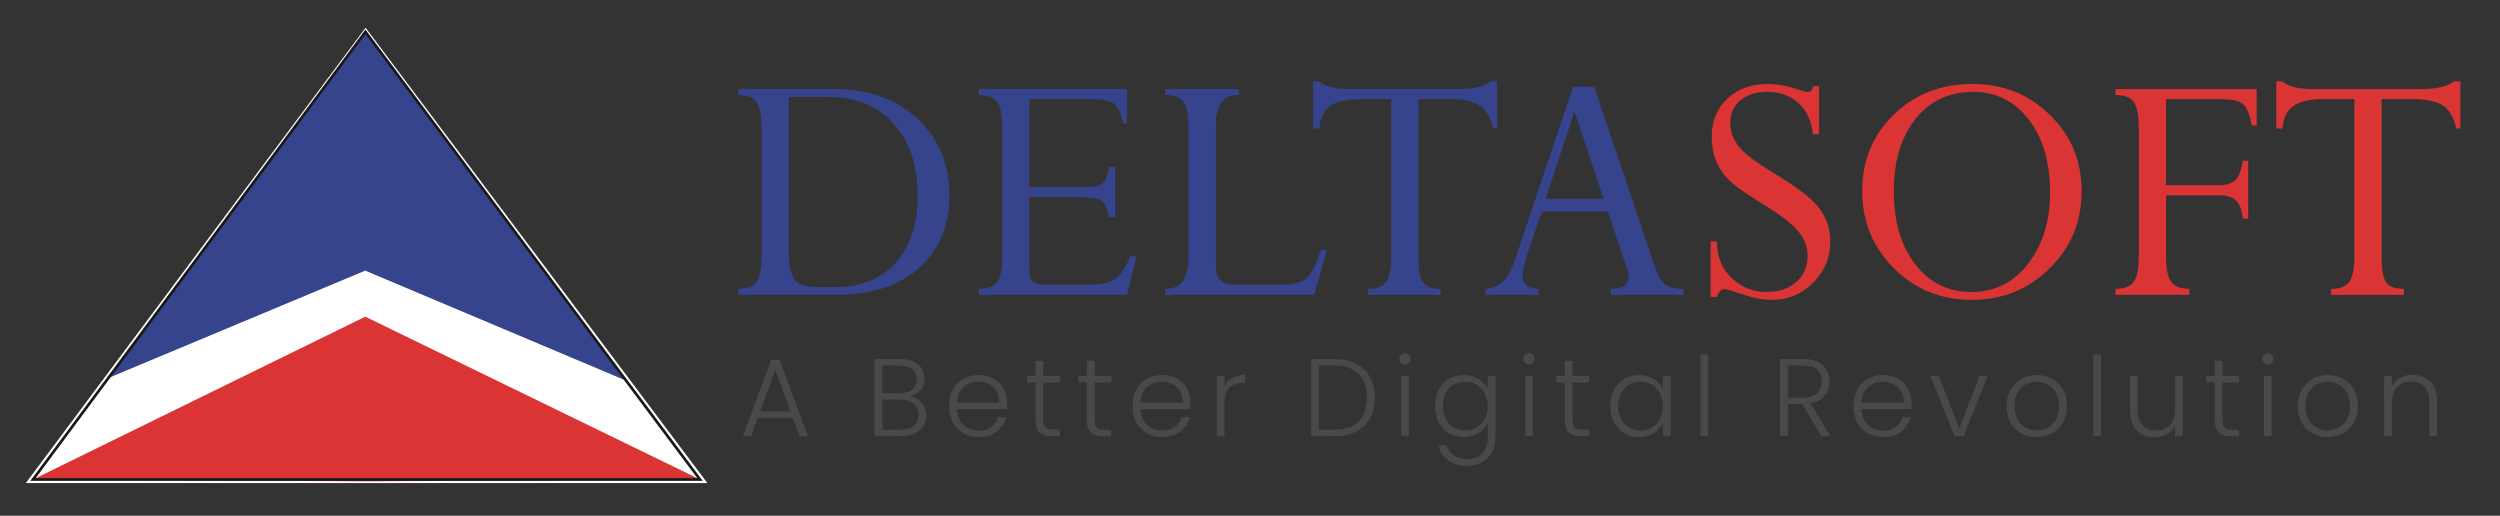
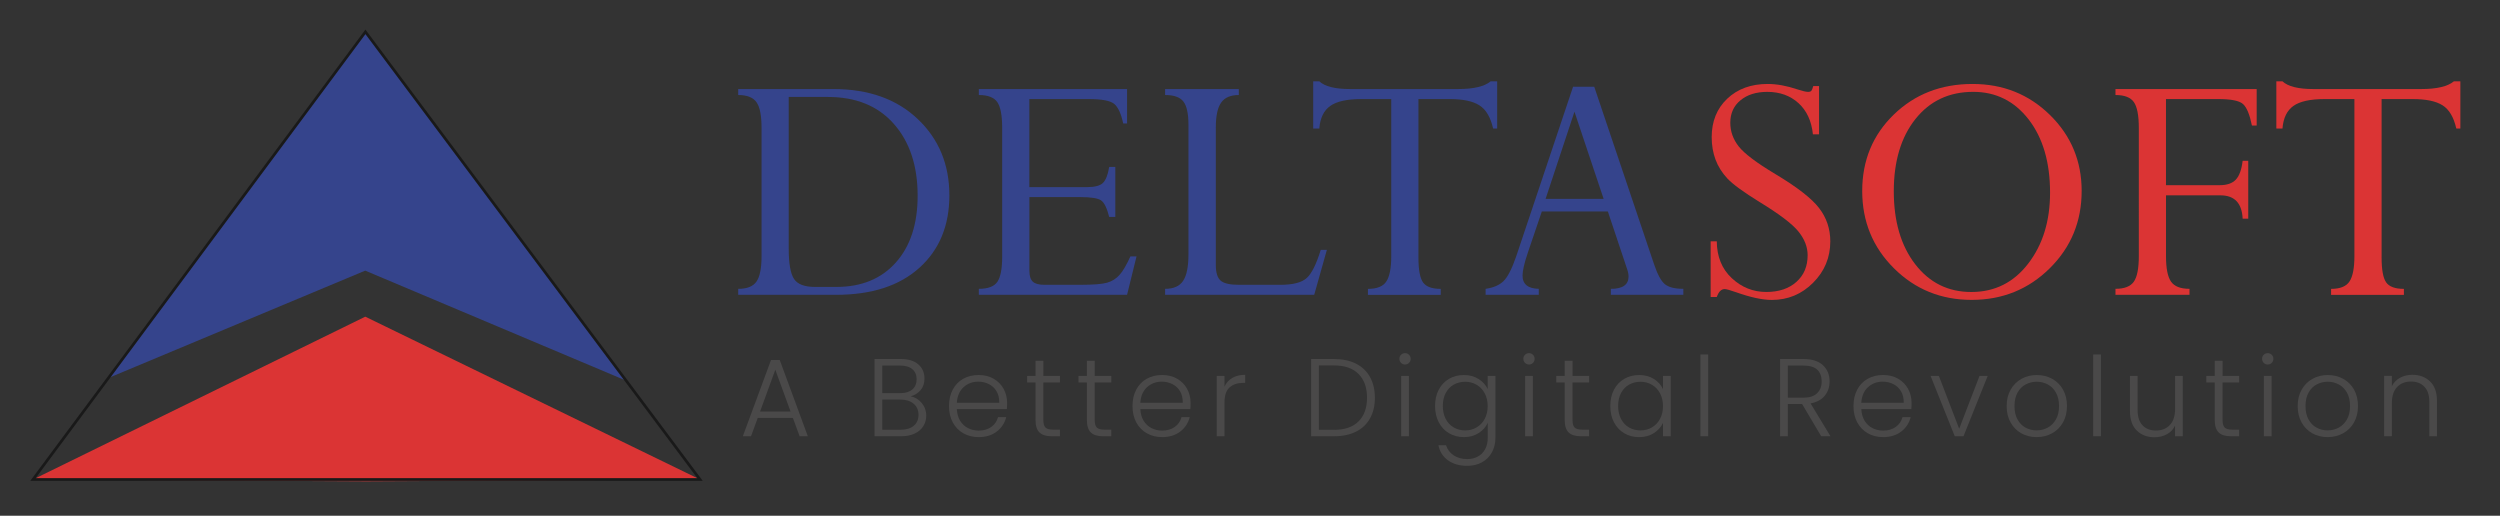
<svg xmlns="http://www.w3.org/2000/svg" version="1.1" id="Layer_1" x="0px" y="0px" viewBox="0 0 913.79 188.51" style="enable-background:new 0 0 913.79 188.51;" xml:space="preserve">
  <rect x="0" y="0" width="913.79" height="188.51" fill="#333333" stroke="none" />
  <style type="text/css">
	.st0{fill:#FFFFFF;}
	.st1{fill:#35448C;}
	.st2{fill:#DB3434;}
	.st3{fill:none;stroke:#191919;stroke-miterlimit:10;}
	.st4{fill:#4A4949;}
</style>
  <g>
-     <polygon class="st0" points="258.56,176.58 9.43,176.58 133.62,10.14 133.65,16.56 133.64,10.14 134.8,11.69  " />
    <g>
      <path class="st1" d="M228.73,139.08l-95.24-40.16l-93.87,39.24l93.95-126.52c0,0,0,0,0-0.01c0.01-0.01,94.37,126.33,94.37,126.33    S227.95,137.95,228.73,139.08z" />
    </g>
    <polygon class="st2" points="255.87,175.26 134.12,175.93 133.51,175.93 12.05,175.27 133.51,115.75  " />
    <polygon class="st3" points="12.05,175.27 133.57,11.64 255.87,175.26  " />
  </g>
  <g>
    <g>
      <path class="st1" d="M269.83,107.76v-2.18c3.22,0,5.45-0.89,6.68-2.67c1.23-1.77,1.85-4.87,1.85-9.27V46.73    c0-4.49-0.61-7.61-1.85-9.37c-1.23-1.75-3.46-2.63-6.68-2.63v-2.18h34.78c12.86,0,23.14,3.65,30.84,10.96    c7.71,7.31,11.56,16.61,11.56,27.89c0,11.07-3.65,19.9-10.95,26.48c-7.3,6.59-17.47,9.88-30.49,9.88H269.83z M302.59,35.44h-14.3    v55.52c0,5.34,0.64,9,1.92,10.97c1.28,1.97,3.85,2.95,7.69,2.95h7.76c9.23,0,16.5-2.98,21.8-8.95c5.3-5.96,7.95-14.09,7.95-24.39    c0-10.94-2.9-19.69-8.69-26.25C320.93,38.72,312.89,35.44,302.59,35.44z" />
      <path class="st1" d="M405.43,61.02h2.24v18.27h-2.24c-0.81-3.21-1.8-5.22-2.95-6.03c-1.15-0.81-3.68-1.22-7.56-1.22h-18.66v26.93    c0,1.88,0.42,3.21,1.25,3.98c0.83,0.77,2.25,1.15,4.26,1.15h13.14c4.7,0,7.95-0.26,9.75-0.77c1.79-0.51,3.31-1.47,4.55-2.85    c1.24-1.39,2.56-3.64,3.97-6.77h2.24l-3.46,14.04h-54.18v-2.18c3.38,0,5.64-0.87,6.8-2.6c1.16-1.73,1.73-4.8,1.73-9.21V46.73    c0-4.58-0.6-7.72-1.8-9.43c-1.2-1.71-3.44-2.57-6.73-2.57v-2.18h54.18v12.57h-1.41c-0.77-3.59-1.87-5.97-3.3-7.15    c-1.43-1.18-4.54-1.76-9.33-1.76h-21.67v32.19h21.03c2.86,0,4.82-0.51,5.87-1.54C404.2,65.83,404.96,63.88,405.43,61.02z" />
      <path class="st1" d="M482.75,91.34h2.24l-4.62,16.41h-54.5v-2.18c3.08,0,5.27-0.96,6.57-2.89c1.3-1.93,1.96-5.16,1.96-9.69V45.64    c0-4.07-0.61-6.9-1.83-8.5c-1.22-1.6-3.45-2.41-6.7-2.41v-2.18h26.93v2.18c-2.99,0-5.14,0.92-6.44,2.76    c-1.3,1.84-1.96,4.87-1.96,9.11v50.26c0,2.78,0.59,4.68,1.76,5.71c1.18,1.03,3.43,1.54,6.76,1.54h14.94c4.62,0,7.84-0.8,9.68-2.41    C479.39,100.1,481.12,96.64,482.75,91.34z" />
      <path class="st1" d="M529.87,36.21h-11.41v57.82c0,4.54,0.55,7.59,1.67,9.18c1.11,1.58,3.27,2.38,6.48,2.38v2.18h-26.61v-2.18    c3.31,0,5.56-0.91,6.74-2.73c1.19-1.82,1.78-4.89,1.78-9.21V36.21h-10.9c-5.22,0-9.01,0.83-11.38,2.5    c-2.37,1.67-3.71,4.42-4.01,8.27h-2.24V29.73h2.24c2.01,1.88,5.77,2.82,11.28,2.82h39.43c5.68,0,9.66-0.94,11.93-2.82h2.37v17.25    h-1.48c-0.94-4.15-2.62-6.98-5.03-8.49C538.32,36.96,534.7,36.21,529.87,36.21z" />
      <path class="st1" d="M588.79,107.76v-2.18c4.31,0,6.47-1.5,6.47-4.5c0-0.86-0.19-1.82-0.58-2.89L587.7,77.3h-24.14l-5.13,15.1    c-1.28,3.82-1.92,6.58-1.92,8.29c0,3.17,1.98,4.8,5.94,4.88v2.18h-19.43v-2.18c2.78-0.38,4.94-1.31,6.48-2.76    c1.54-1.46,3.1-4.48,4.68-9.06l20.8-62.04h7.74l21.84,64.8c1.28,3.82,2.62,6.28,4.01,7.39c1.39,1.11,3.62,1.67,6.71,1.67v2.18    H588.79z M564.94,72.69h21.21l-10.66-31.86L564.94,72.69z" />
      <path class="st2" d="M662.78,31.46h2.11v17.63h-2.24c-0.51-4.87-2.28-8.68-5.29-11.41c-3.01-2.73-6.81-4.1-11.38-4.1    c-4.06,0-7.33,1.03-9.81,3.08c-2.48,2.05-3.72,4.78-3.72,8.21c0,3.16,1.03,6.05,3.08,8.66c2.05,2.61,6.5,5.96,13.34,10.07    c7.95,4.74,13.29,8.89,16.03,12.44c2.74,3.55,4.1,7.61,4.1,12.18c0,5.9-2.09,10.94-6.28,15.13c-4.18,4.19-9.22,6.28-15.11,6.28    c-3.41,0-7.77-0.94-13.06-2.82c-2.18-0.77-3.56-1.15-4.16-1.15c-1.24,0-2.2,0.96-2.88,2.89h-2.24V88.2h2.24    c0.04,5.6,1.87,10.09,5.47,13.46c3.61,3.37,7.82,5.06,12.64,5.06c4.56,0,8.22-1.22,10.97-3.66c2.75-2.44,4.13-5.69,4.13-9.75    c0-3.04-1.13-5.94-3.39-8.72c-2.26-2.78-6.99-6.37-14.18-10.75c-5.86-3.62-9.78-6.48-11.74-8.57c-1.96-2.1-3.41-4.39-4.35-6.9    c-0.94-2.5-1.41-5.25-1.41-8.24c0-5.77,1.89-10.46,5.68-14.05c3.78-3.59,8.71-5.39,14.78-5.39c3.33,0,6.97,0.66,10.9,1.99    c1.84,0.6,3.12,0.9,3.85,0.9c0.6,0,1-0.13,1.22-0.38C662.29,32.94,662.52,32.36,662.78,31.46z" />
      <path class="st2" d="M680.67,69.8c0-11.15,3.85-20.46,11.54-27.92c7.69-7.46,17.29-11.19,28.79-11.19    c11.16,0,20.59,3.78,28.31,11.35c7.71,7.57,11.57,16.82,11.57,27.76c0,11.16-3.89,20.58-11.67,28.27    c-7.78,7.69-17.29,11.54-28.53,11.54c-11.2,0-20.67-3.85-28.4-11.54C684.53,90.38,680.67,80.96,680.67,69.8z M692.21,69.93    c0,10.99,2.61,19.87,7.82,26.64c5.22,6.77,12.05,10.16,20.52,10.16c8.55,0,15.48-3.46,20.8-10.39c5.32-6.92,7.98-15.56,7.98-25.9    c0-11.11-2.61-20.03-7.82-26.77c-5.22-6.73-11.97-10.1-20.26-10.1c-8.81,0-15.85,3.31-21.13,9.94    C694.85,50.14,692.21,58.95,692.21,69.93z" />
      <path class="st2" d="M811.59,71.4h-19.88v22.22c0,4.5,0.62,7.61,1.86,9.35c1.24,1.74,3.48,2.6,6.73,2.6v2.18h-27.06v-2.18    c3.25,0,5.48-0.87,6.7-2.6c1.22-1.73,1.83-4.85,1.83-9.34V46.73c0-4.54-0.6-7.67-1.8-9.4c-1.2-1.73-3.44-2.6-6.73-2.6v-2.18h51.61    v13.34h-1.73c-0.81-3.98-1.88-6.58-3.21-7.82c-1.33-1.24-4.34-1.86-9.04-1.86h-19.17v31.48h19.62c2.65,0,4.62-0.67,5.9-2.02    c1.28-1.35,2.11-3.64,2.5-6.89h2.05v21.16h-2.05C819.47,74.25,816.76,71.4,811.59,71.4z" />
      <path class="st2" d="M881.92,36.21h-11.41v57.82c0,4.54,0.55,7.59,1.67,9.18c1.11,1.58,3.27,2.38,6.48,2.38v2.18h-26.61v-2.18    c3.31,0,5.56-0.91,6.74-2.73c1.19-1.82,1.78-4.89,1.78-9.21V36.21h-10.9c-5.22,0-9.01,0.83-11.38,2.5    c-2.37,1.67-3.71,4.42-4.01,8.27h-2.24V29.73h2.24c2.01,1.88,5.77,2.82,11.28,2.82H885c5.68,0,9.66-0.94,11.93-2.82h2.37v17.25    h-1.48c-0.94-4.15-2.62-6.98-5.03-8.49C890.37,36.96,886.75,36.21,881.92,36.21z" />
    </g>
    <g>
      <path class="st4" d="M289.81,152.75h-12.84l-2.46,6.7h-2.99l10.3-27.86h3.19l10.26,27.86h-2.99L289.81,152.75z M288.96,150.41    l-5.57-15.26l-5.57,15.26H288.96z" />
      <path class="st4" d="M336.9,147.3c1.1,1.32,1.66,2.86,1.66,4.6c0,1.43-0.36,2.71-1.07,3.86c-0.71,1.14-1.76,2.04-3.13,2.7    c-1.37,0.66-3.02,0.99-4.93,0.99h-9.77v-28.23h9.49c2.85,0,5.03,0.66,6.52,1.98c1.5,1.32,2.24,3.03,2.24,5.13    c0,1.75-0.47,3.17-1.41,4.26c-0.94,1.09-2.15,1.85-3.63,2.28C334.45,145.17,335.79,145.98,336.9,147.3z M322.48,143.7h6.58    c1.91,0,3.38-0.45,4.42-1.35c1.04-0.9,1.56-2.15,1.56-3.74c0-1.56-0.52-2.78-1.56-3.67c-1.04-0.89-2.55-1.33-4.54-1.33h-6.46    V143.7z M334.01,155.62c1.14-0.97,1.72-2.3,1.72-4c0-1.7-0.6-3.05-1.8-4.06c-1.2-1.01-2.81-1.51-4.83-1.51h-6.62v11.03h6.74    C331.27,157.07,332.86,156.59,334.01,155.62z" />
      <path class="st4" d="M368.03,149.52h-18.29c0.08,1.67,0.48,3.1,1.21,4.28c0.73,1.18,1.68,2.08,2.87,2.68    c1.18,0.6,2.48,0.91,3.88,0.91c1.83,0,3.37-0.44,4.62-1.33c1.25-0.89,2.08-2.09,2.48-3.6h2.99c-0.54,2.16-1.69,3.91-3.45,5.27    c-1.76,1.36-3.98,2.04-6.64,2.04c-2.07,0-3.93-0.46-5.57-1.39c-1.64-0.93-2.93-2.25-3.86-3.96c-0.93-1.71-1.39-3.71-1.39-6    c0-2.29,0.46-4.29,1.37-6.02c0.92-1.72,2.19-3.04,3.84-3.96c1.64-0.91,3.51-1.37,5.61-1.37c2.1,0,3.94,0.46,5.51,1.37    c1.57,0.92,2.79,2.15,3.63,3.7c0.85,1.55,1.27,3.26,1.27,5.15C368.11,148.27,368.08,149.01,368.03,149.52z M364.26,143.02    c-0.69-1.16-1.62-2.03-2.81-2.63c-1.19-0.59-2.48-0.89-3.88-0.89c-2.1,0-3.89,0.67-5.37,2.02c-1.48,1.35-2.3,3.24-2.46,5.7h15.51    C365.27,145.57,364.94,144.17,364.26,143.02z" />
      <path class="st4" d="M381.36,139.79v13.69c0,1.35,0.26,2.28,0.77,2.79c0.51,0.51,1.41,0.77,2.71,0.77h2.58v2.42h-3.03    c-1.99,0-3.47-0.46-4.44-1.39c-0.97-0.93-1.45-2.45-1.45-4.58v-13.69h-3.07v-2.38h3.07v-5.53h2.87v5.53h6.06v2.38H381.36z" />
      <path class="st4" d="M400.13,139.79v13.69c0,1.35,0.26,2.28,0.77,2.79c0.51,0.51,1.41,0.77,2.71,0.77h2.58v2.42h-3.03    c-1.99,0-3.47-0.46-4.44-1.39c-0.97-0.93-1.45-2.45-1.45-4.58v-13.69h-3.07v-2.38h3.07v-5.53h2.87v5.53h6.06v2.38H400.13z" />
      <path class="st4" d="M435.1,149.52h-18.29c0.08,1.67,0.48,3.1,1.21,4.28c0.73,1.18,1.68,2.08,2.87,2.68    c1.18,0.6,2.48,0.91,3.88,0.91c1.83,0,3.37-0.44,4.62-1.33c1.25-0.89,2.08-2.09,2.48-3.6h2.99c-0.54,2.16-1.69,3.91-3.45,5.27    c-1.76,1.36-3.98,2.04-6.64,2.04c-2.07,0-3.93-0.46-5.57-1.39c-1.64-0.93-2.93-2.25-3.86-3.96c-0.93-1.71-1.39-3.71-1.39-6    c0-2.29,0.46-4.29,1.37-6.02c0.92-1.72,2.19-3.04,3.84-3.96c1.64-0.91,3.51-1.37,5.61-1.37s3.94,0.46,5.51,1.37    c1.57,0.92,2.79,2.15,3.63,3.7c0.85,1.55,1.27,3.26,1.27,5.15C435.18,148.27,435.16,149.01,435.1,149.52z M431.33,143.02    c-0.69-1.16-1.62-2.03-2.81-2.63c-1.19-0.59-2.48-0.89-3.88-0.89c-2.1,0-3.89,0.67-5.37,2.02c-1.48,1.35-2.3,3.24-2.46,5.7h15.51    C432.34,145.57,432.01,144.17,431.33,143.02z" />
      <path class="st4" d="M450.43,138.13c1.28-0.75,2.85-1.13,4.7-1.13v2.95h-0.77c-2.05,0-3.69,0.55-4.93,1.66    c-1.24,1.1-1.86,2.95-1.86,5.53v12.32h-2.83v-22.05h2.83v3.92C448.2,139.95,449.15,138.88,450.43,138.13z" />
      <path class="st4" d="M495.63,132.92c2.23,1.13,3.94,2.76,5.13,4.89c1.18,2.13,1.78,4.66,1.78,7.59c0,2.91-0.59,5.42-1.78,7.53    c-1.18,2.12-2.89,3.73-5.13,4.85c-2.23,1.12-4.91,1.68-8.04,1.68h-8.36v-28.23h8.36C490.72,131.23,493.4,131.79,495.63,132.92z     M496.58,154.02c2.06-2.06,3.09-4.93,3.09-8.62c0-3.72-1.03-6.62-3.09-8.7c-2.06-2.09-5.05-3.13-8.98-3.13h-5.53v23.54h5.53    C491.53,157.11,494.52,156.08,496.58,154.02z" />
      <path class="st4" d="M512.11,132.64c-0.4-0.4-0.61-0.9-0.61-1.5s0.2-1.08,0.61-1.47c0.4-0.39,0.89-0.59,1.45-0.59    c0.57,0,1.05,0.2,1.45,0.59c0.4,0.39,0.61,0.88,0.61,1.47s-0.2,1.09-0.61,1.5c-0.4,0.4-0.89,0.6-1.45,0.6    C513,133.24,512.51,133.04,512.11,132.64z M514.97,137.41v22.05h-2.83v-22.05H514.97z" />
      <path class="st4" d="M540.46,138.54c1.53,0.97,2.64,2.2,3.31,3.67v-4.8h2.83v22.61c0,2.02-0.44,3.81-1.31,5.37    c-0.88,1.56-2.09,2.77-3.65,3.61c-1.56,0.85-3.34,1.27-5.33,1.27c-2.83,0-5.18-0.67-7.05-2.02c-1.87-1.35-3.03-3.18-3.49-5.49    h2.79c0.48,1.53,1.41,2.76,2.77,3.67c1.36,0.91,3.02,1.37,4.99,1.37c1.43,0,2.7-0.31,3.84-0.91c1.13-0.6,2.02-1.5,2.67-2.68    c0.65-1.19,0.97-2.58,0.97-4.2v-5.45c-0.7,1.51-1.81,2.75-3.33,3.74c-1.52,0.98-3.32,1.47-5.39,1.47c-2.02,0-3.83-0.47-5.43-1.41    c-1.6-0.94-2.85-2.27-3.76-4c-0.9-1.72-1.35-3.72-1.35-5.98c0-2.26,0.45-4.25,1.35-5.95c0.9-1.71,2.15-3.03,3.76-3.96    c1.6-0.93,3.41-1.39,5.43-1.39C537.12,137.08,538.92,137.57,540.46,138.54z M542.68,143.74c-0.73-1.35-1.72-2.38-2.97-3.11    c-1.25-0.73-2.63-1.09-4.14-1.09c-1.56,0-2.96,0.35-4.2,1.05c-1.24,0.7-2.21,1.72-2.93,3.05c-0.71,1.33-1.07,2.91-1.07,4.75    c0,1.8,0.36,3.38,1.07,4.75c0.71,1.36,1.69,2.4,2.93,3.11c1.24,0.71,2.64,1.07,4.2,1.07c1.51,0,2.89-0.36,4.14-1.09    c1.25-0.73,2.24-1.76,2.97-3.11c0.73-1.35,1.09-2.91,1.09-4.69C543.77,146.65,543.4,145.09,542.68,143.74z" />
      <path class="st4" d="M557.42,132.64c-0.4-0.4-0.61-0.9-0.61-1.5s0.2-1.08,0.61-1.47c0.4-0.39,0.89-0.59,1.45-0.59    s1.05,0.2,1.45,0.59c0.4,0.39,0.61,0.88,0.61,1.47s-0.2,1.09-0.61,1.5c-0.4,0.4-0.89,0.6-1.45,0.6S557.82,133.04,557.42,132.64z     M560.28,137.41v22.05h-2.83v-22.05H560.28z" />
      <path class="st4" d="M574.78,139.79v13.69c0,1.35,0.26,2.28,0.77,2.79c0.51,0.51,1.41,0.77,2.71,0.77h2.58v2.42h-3.03    c-1.99,0-3.47-0.46-4.44-1.39c-0.97-0.93-1.45-2.45-1.45-4.58v-13.69h-3.07v-2.38h3.07v-5.53h2.87v5.53h6.06v2.38H574.78z" />
      <path class="st4" d="M589.94,142.43c0.9-1.71,2.15-3.03,3.76-3.96c1.6-0.93,3.41-1.39,5.43-1.39c2.1,0,3.91,0.49,5.43,1.46    c1.52,0.97,2.62,2.21,3.29,3.71v-4.84h2.83v22.05h-2.83v-4.89c-0.7,1.51-1.81,2.75-3.33,3.74c-1.52,0.98-3.33,1.47-5.43,1.47    c-1.99,0-3.79-0.47-5.39-1.41c-1.6-0.94-2.85-2.27-3.76-4s-1.35-3.72-1.35-5.98C588.59,146.13,589.04,144.14,589.94,142.43z     M606.76,143.74c-0.73-1.35-1.72-2.38-2.97-3.11c-1.25-0.73-2.63-1.09-4.14-1.09c-1.56,0-2.96,0.35-4.2,1.05    c-1.24,0.7-2.21,1.72-2.93,3.05c-0.71,1.33-1.07,2.91-1.07,4.75c0,1.8,0.36,3.38,1.07,4.75c0.71,1.36,1.69,2.4,2.93,3.11    c1.24,0.71,2.64,1.07,4.2,1.07c1.51,0,2.89-0.36,4.14-1.09c1.25-0.73,2.24-1.76,2.97-3.11c0.73-1.35,1.09-2.91,1.09-4.69    C607.85,146.65,607.49,145.09,606.76,143.74z" />
      <path class="st4" d="M624.36,129.57v29.88h-2.83v-29.88H624.36z" />
      <path class="st4" d="M665.67,159.45l-6.98-11.79h-5.21v11.79h-2.83v-28.23h8.48c3.15,0,5.54,0.75,7.17,2.26    c1.63,1.51,2.44,3.49,2.44,5.93c0,2.05-0.58,3.79-1.76,5.23c-1.17,1.44-2.9,2.38-5.19,2.81l7.27,11.99H665.67z M653.48,145.36h5.7    c2.21,0,3.87-0.54,4.99-1.61c1.12-1.08,1.68-2.52,1.68-4.32c0-1.86-0.54-3.29-1.62-4.3c-1.08-1.01-2.77-1.51-5.09-1.51h-5.65    V145.36z" />
      <path class="st4" d="M698.63,149.52h-18.29c0.08,1.67,0.48,3.1,1.21,4.28c0.73,1.18,1.68,2.08,2.87,2.68    c1.18,0.6,2.48,0.91,3.88,0.91c1.83,0,3.37-0.44,4.62-1.33c1.25-0.89,2.08-2.09,2.48-3.6h2.99c-0.54,2.16-1.69,3.91-3.45,5.27    c-1.76,1.36-3.98,2.04-6.64,2.04c-2.07,0-3.93-0.46-5.57-1.39c-1.64-0.93-2.93-2.25-3.86-3.96c-0.93-1.71-1.39-3.71-1.39-6    c0-2.29,0.46-4.29,1.37-6.02c0.92-1.72,2.19-3.04,3.84-3.96c1.64-0.91,3.51-1.37,5.61-1.37s3.94,0.46,5.51,1.37    c1.57,0.92,2.79,2.15,3.63,3.7c0.85,1.55,1.27,3.26,1.27,5.15C698.71,148.27,698.68,149.01,698.63,149.52z M694.85,143.02    c-0.69-1.16-1.62-2.03-2.81-2.63c-1.19-0.59-2.48-0.89-3.88-0.89c-2.1,0-3.89,0.67-5.37,2.02c-1.48,1.35-2.3,3.24-2.46,5.7h15.51    C695.87,145.57,695.54,144.17,694.85,143.02z" />
      <path class="st4" d="M716.11,156.71l7.43-19.3h2.99l-8.84,22.05h-3.19l-8.84-22.05h3.03L716.11,156.71z" />
      <path class="st4" d="M738.82,158.38c-1.66-0.93-2.96-2.25-3.92-3.96c-0.96-1.71-1.43-3.71-1.43-6c0-2.29,0.48-4.29,1.45-5.99    c0.97-1.71,2.29-3.03,3.96-3.96c1.67-0.93,3.54-1.39,5.61-1.39c2.07,0,3.95,0.47,5.63,1.39c1.68,0.93,3,2.25,3.96,3.96    c0.95,1.71,1.43,3.71,1.43,5.99c0,2.26-0.48,4.26-1.45,5.98c-0.97,1.72-2.3,3.05-4,3.98c-1.7,0.93-3.58,1.39-5.65,1.39    C742.34,159.77,740.48,159.31,738.82,158.38z M748.45,156.32c1.24-0.66,2.24-1.66,3.01-2.99c0.77-1.33,1.15-2.97,1.15-4.91    c0-1.94-0.38-3.57-1.13-4.91c-0.75-1.33-1.75-2.33-2.99-2.99c-1.24-0.66-2.58-0.99-4.04-0.99c-1.45,0-2.8,0.33-4.04,0.99    c-1.24,0.66-2.23,1.66-2.97,2.99c-0.74,1.33-1.11,2.97-1.11,4.91c0,1.94,0.37,3.58,1.11,4.91c0.74,1.33,1.72,2.33,2.95,2.99    c1.23,0.66,2.56,0.99,4.02,0.99C745.87,157.31,747.22,156.98,748.45,156.32z" />
      <path class="st4" d="M767.92,129.57v29.88h-2.83v-29.88H767.92z" />
      <path class="st4" d="M797.84,137.41v22.05h-2.83v-3.88c-0.65,1.37-1.64,2.43-2.99,3.15c-1.35,0.73-2.85,1.09-4.52,1.09    c-2.64,0-4.79-0.81-6.46-2.44c-1.67-1.63-2.5-3.99-2.5-7.09v-12.88h2.79v12.56c0,2.4,0.6,4.23,1.8,5.49    c1.2,1.27,2.83,1.9,4.91,1.9c2.13,0,3.82-0.67,5.09-2.02c1.27-1.35,1.9-3.33,1.9-5.94v-11.99H797.84z" />
      <path class="st4" d="M812.38,139.79v13.69c0,1.35,0.26,2.28,0.77,2.79c0.51,0.51,1.41,0.77,2.71,0.77h2.58v2.42h-3.03    c-1.99,0-3.47-0.46-4.44-1.39c-0.97-0.93-1.45-2.45-1.45-4.58v-13.69h-3.07v-2.38h3.07v-5.53h2.87v5.53h6.06v2.38H812.38z" />
      <path class="st4" d="M827.44,132.64c-0.4-0.4-0.61-0.9-0.61-1.5s0.2-1.08,0.61-1.47c0.4-0.39,0.89-0.59,1.45-0.59    s1.05,0.2,1.45,0.59c0.4,0.39,0.61,0.88,0.61,1.47s-0.2,1.09-0.61,1.5c-0.4,0.4-0.89,0.6-1.45,0.6S827.84,133.04,827.44,132.64z     M830.31,137.41v22.05h-2.83v-22.05H830.31z" />
      <path class="st4" d="M845.19,158.38c-1.66-0.93-2.96-2.25-3.92-3.96c-0.96-1.71-1.43-3.71-1.43-6c0-2.29,0.48-4.29,1.45-5.99    c0.97-1.71,2.29-3.03,3.96-3.96c1.67-0.93,3.54-1.39,5.61-1.39c2.07,0,3.95,0.47,5.63,1.39c1.68,0.93,3,2.25,3.96,3.96    c0.95,1.71,1.43,3.71,1.43,5.99c0,2.26-0.48,4.26-1.45,5.98c-0.97,1.72-2.3,3.05-4,3.98c-1.7,0.93-3.58,1.39-5.65,1.39    C848.71,159.77,846.84,159.31,845.19,158.38z M854.82,156.32c1.24-0.66,2.24-1.66,3.01-2.99c0.77-1.33,1.15-2.97,1.15-4.91    c0-1.94-0.38-3.57-1.13-4.91c-0.75-1.33-1.75-2.33-2.99-2.99c-1.24-0.66-2.58-0.99-4.04-0.99c-1.45,0-2.8,0.33-4.04,0.99    c-1.24,0.66-2.23,1.66-2.97,2.99c-0.74,1.33-1.11,2.97-1.11,4.91c0,1.94,0.37,3.58,1.11,4.91c0.74,1.33,1.72,2.33,2.95,2.99    c1.23,0.66,2.56,0.99,4.02,0.99C852.23,157.31,853.58,156.98,854.82,156.32z" />
      <path class="st4" d="M888.25,139.44c1.67,1.63,2.5,3.99,2.5,7.09v12.92h-2.79v-12.6c0-2.4-0.6-4.23-1.8-5.49    c-1.2-1.27-2.83-1.9-4.91-1.9c-2.13,0-3.82,0.67-5.09,2.02c-1.27,1.35-1.9,3.33-1.9,5.93v12.03h-2.83v-22.05h2.83v3.76    c0.7-1.35,1.71-2.38,3.03-3.09c1.32-0.71,2.81-1.07,4.48-1.07C884.43,137,886.58,137.82,888.25,139.44z" />
    </g>
  </g>
</svg>